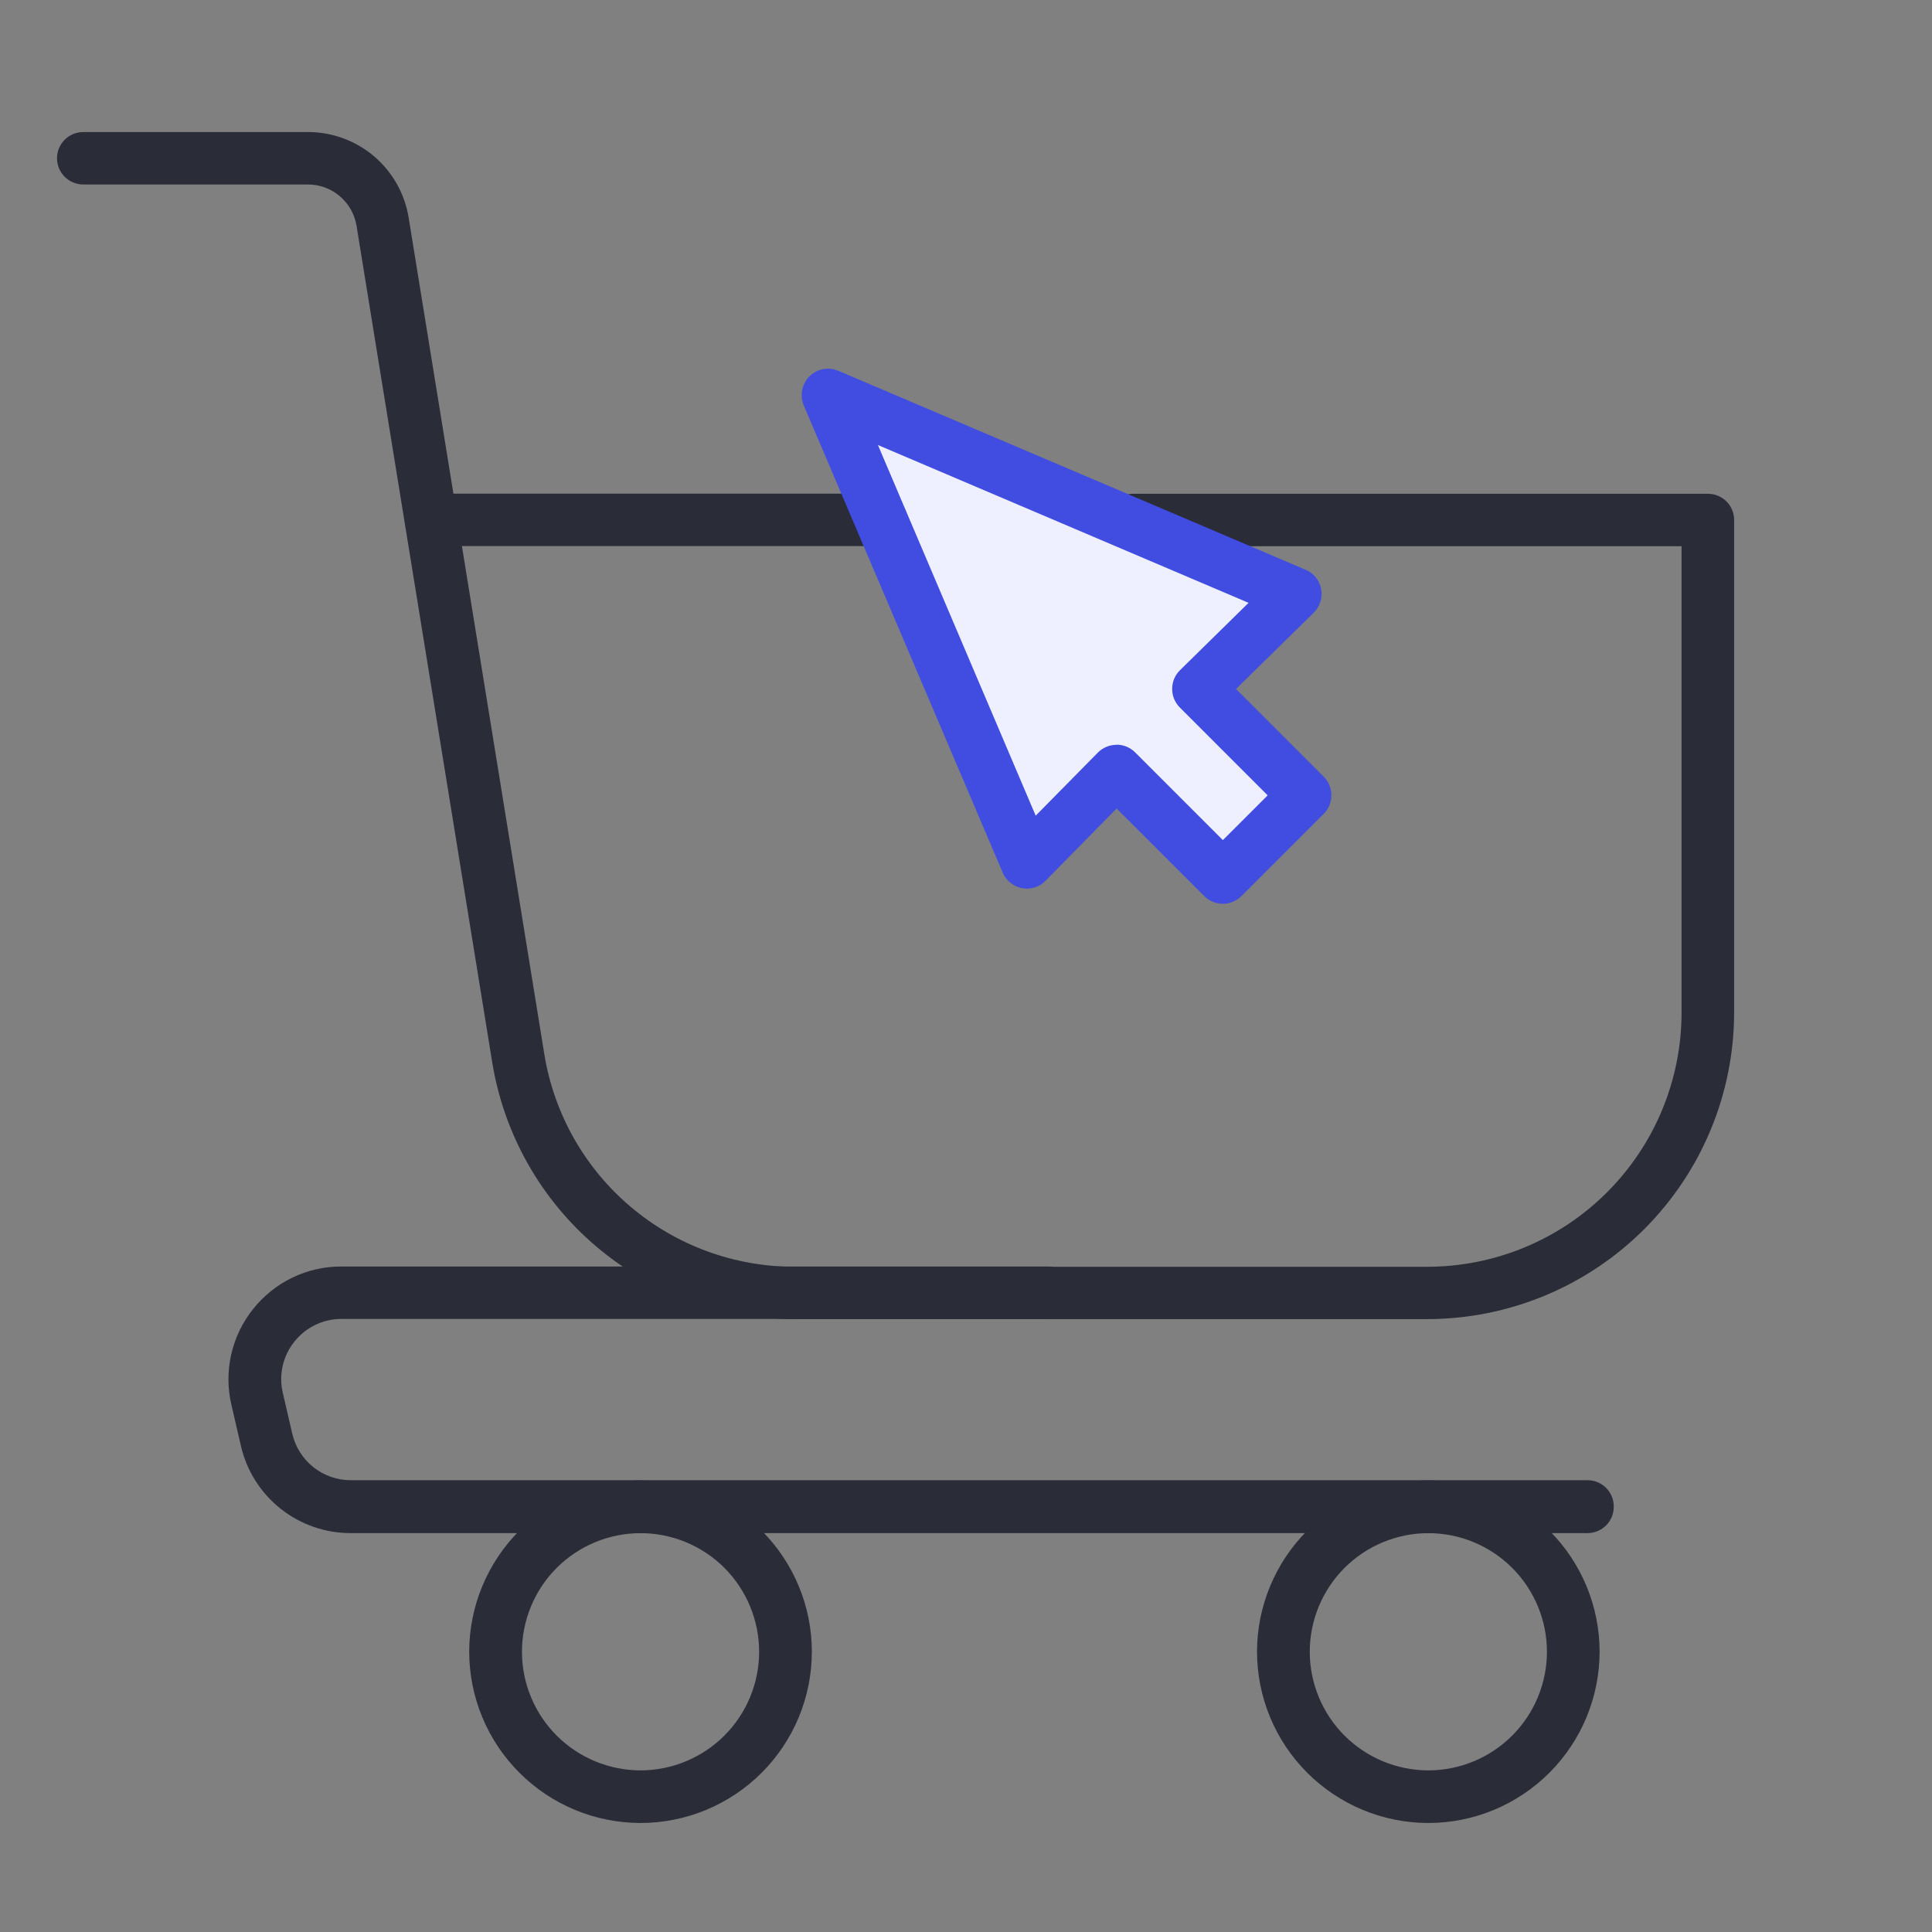
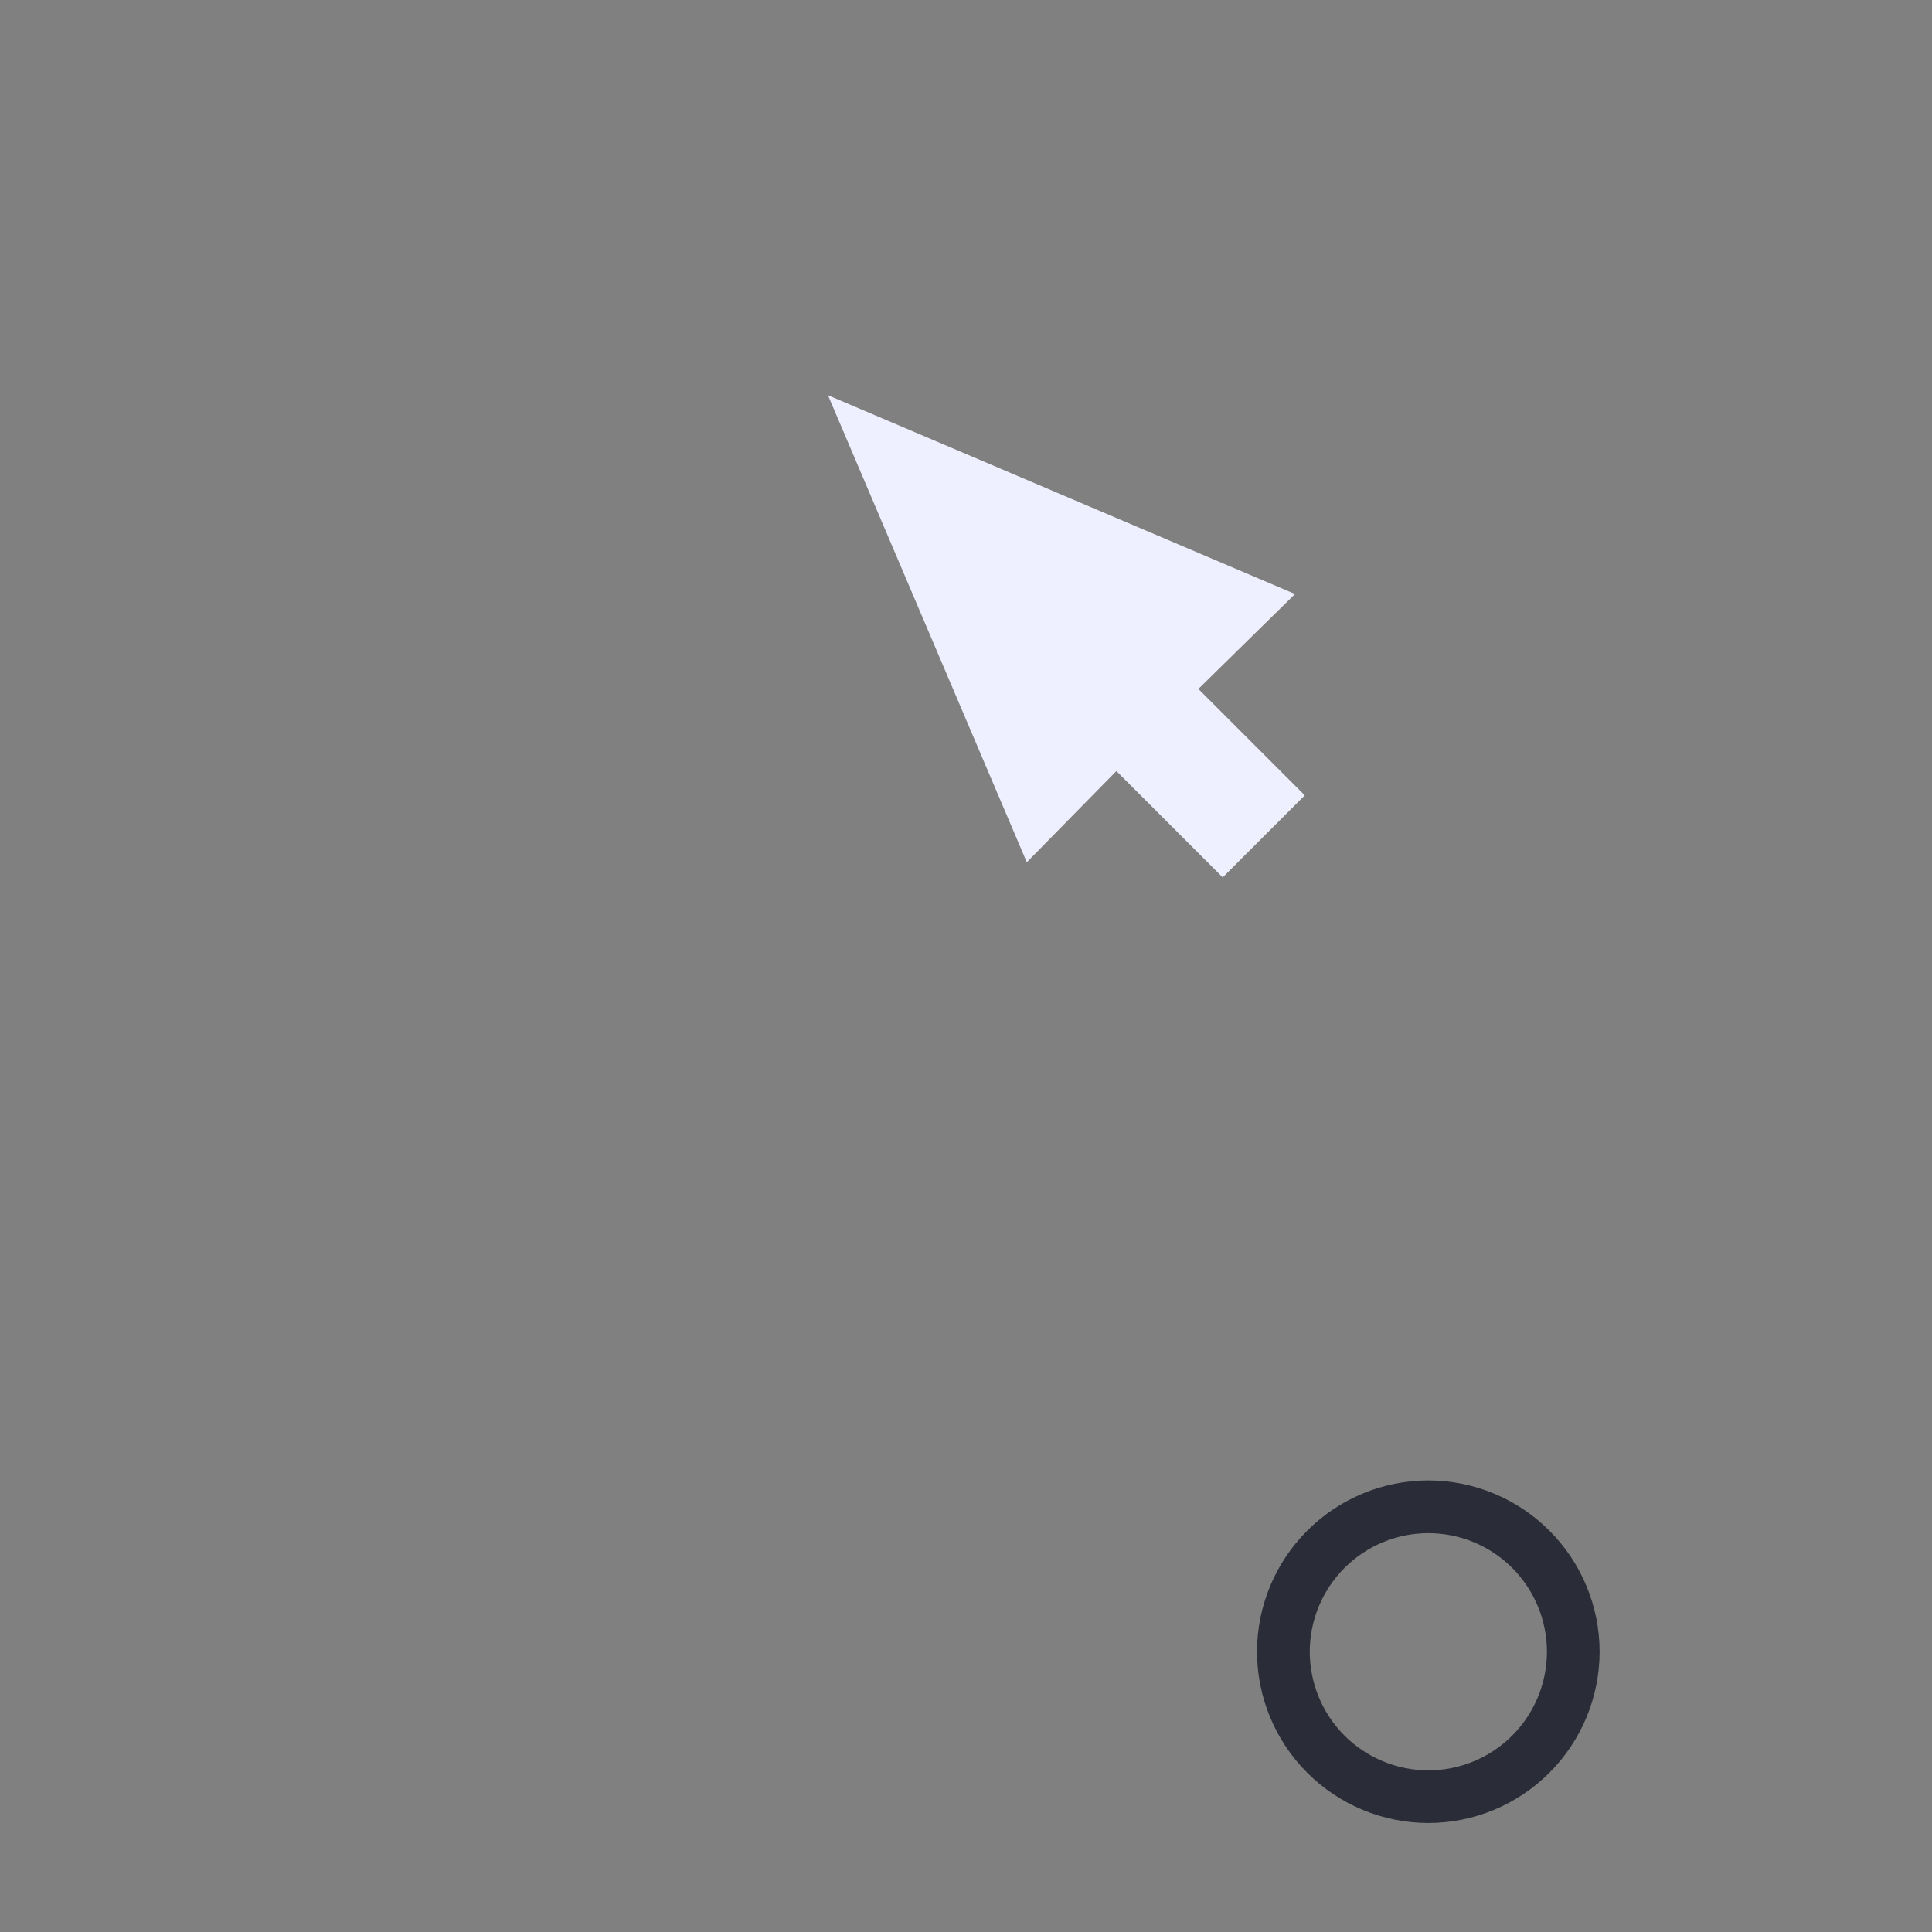
<svg xmlns="http://www.w3.org/2000/svg" width="43" height="43" viewBox="0 0 43 43" fill="none">
  <rect x="0" y="0" width="43" height="43" fill="#808080" stroke="none" />
  <path d="M28.823 13.221L18.428 8.797L22.853 19.191L24.847 17.161L27.214 19.528L29.04 17.702L26.672 15.334L28.823 13.221Z" fill="#EFF0FF" />
-   <path d="M19.609 12.153H9.592C9.437 12.153 9.289 12.092 9.18 11.983C9.07 11.873 9.009 11.725 9.009 11.57C9.009 11.415 9.07 11.267 9.18 11.158C9.289 11.048 9.437 10.987 9.592 10.987H19.609C19.764 10.987 19.912 11.048 20.022 11.158C20.131 11.267 20.192 11.415 20.192 11.57C20.192 11.725 20.131 11.873 20.022 11.983C19.912 12.092 19.764 12.153 19.609 12.153Z" fill="#2A2C38" />
-   <path d="M31.773 29.359H17.692C16.076 29.363 14.511 28.792 13.277 27.748C12.043 26.704 11.221 25.255 10.958 23.66L7.935 5.023C7.893 4.766 7.76 4.533 7.561 4.365C7.363 4.197 7.111 4.105 6.85 4.106H1.852C1.776 4.106 1.7 4.091 1.629 4.061C1.558 4.032 1.494 3.989 1.44 3.935C1.386 3.881 1.343 3.816 1.313 3.746C1.284 3.675 1.269 3.599 1.269 3.522C1.269 3.368 1.33 3.219 1.44 3.11C1.549 3 1.698 2.939 1.852 2.939H6.85C7.389 2.937 7.91 3.128 8.321 3.475C8.732 3.823 9.006 4.306 9.094 4.837L12.117 23.476C12.335 24.796 13.015 25.996 14.037 26.86C15.058 27.724 16.354 28.197 17.692 28.194H31.773C33.272 28.192 34.709 27.596 35.768 26.536C36.828 25.476 37.425 24.039 37.426 22.54V12.157H25.212C25.058 12.157 24.909 12.095 24.8 11.986C24.691 11.877 24.629 11.728 24.629 11.574C24.629 11.419 24.691 11.27 24.8 11.161C24.909 11.052 25.058 10.99 25.212 10.99H38.013C38.168 10.99 38.316 11.052 38.426 11.161C38.535 11.27 38.596 11.419 38.596 11.574V22.54C38.593 24.348 37.872 26.081 36.593 27.359C35.314 28.637 33.581 29.356 31.773 29.359Z" fill="#2A2C38" />
-   <path d="M35.334 34.122H7.811C7.242 34.124 6.69 33.932 6.245 33.579C5.799 33.225 5.488 32.731 5.361 32.177L5.151 31.269C5.064 30.901 5.062 30.517 5.146 30.148C5.229 29.779 5.395 29.433 5.631 29.138C5.866 28.841 6.165 28.601 6.506 28.436C6.847 28.272 7.221 28.187 7.599 28.188H23.324C23.479 28.188 23.627 28.25 23.736 28.359C23.846 28.468 23.907 28.617 23.907 28.771C23.907 28.926 23.846 29.074 23.736 29.184C23.627 29.293 23.479 29.355 23.324 29.355H7.601C7.399 29.354 7.199 29.4 7.017 29.488C6.835 29.576 6.676 29.704 6.551 29.862C6.424 30.02 6.336 30.204 6.291 30.401C6.247 30.598 6.248 30.802 6.294 30.999L6.504 31.906C6.572 32.202 6.738 32.466 6.975 32.655C7.213 32.843 7.507 32.946 7.811 32.945H35.334C35.488 32.945 35.637 33.006 35.746 33.115C35.855 33.225 35.917 33.373 35.917 33.528C35.918 33.605 35.904 33.682 35.876 33.754C35.847 33.826 35.804 33.892 35.75 33.947C35.695 34.002 35.631 34.046 35.559 34.076C35.488 34.106 35.411 34.122 35.334 34.122Z" fill="#2A2C38" />
-   <path d="M14.257 40.574C13.246 40.573 12.276 40.171 11.561 39.456C10.846 38.742 10.444 37.773 10.443 36.761C10.444 35.751 10.846 34.781 11.561 34.066C12.276 33.352 13.246 32.95 14.257 32.949C15.268 32.95 16.237 33.352 16.952 34.067C17.666 34.782 18.069 35.751 18.069 36.761C18.069 37.772 17.666 38.742 16.952 39.456C16.237 40.171 15.268 40.573 14.257 40.574ZM14.257 34.123C13.557 34.123 12.886 34.401 12.39 34.896C11.896 35.391 11.617 36.063 11.617 36.763C11.617 37.463 11.896 38.134 12.39 38.629C12.886 39.124 13.557 39.402 14.257 39.403C14.957 39.402 15.627 39.123 16.122 38.629C16.617 38.134 16.895 37.462 16.896 36.763C16.895 36.063 16.617 35.391 16.123 34.896C15.628 34.401 14.957 34.123 14.257 34.123Z" fill="#2A2C38" />
  <path d="M31.79 40.574C30.779 40.573 29.81 40.171 29.095 39.456C28.38 38.742 27.978 37.772 27.977 36.761C27.978 35.751 28.38 34.782 29.095 34.067C29.81 33.352 30.779 32.95 31.79 32.949C32.8 32.95 33.77 33.352 34.484 34.067C35.199 34.782 35.601 35.751 35.602 36.761C35.601 37.772 35.199 38.741 34.484 39.456C33.77 40.171 32.8 40.573 31.79 40.574ZM31.79 34.123C31.09 34.123 30.419 34.402 29.924 34.897C29.43 35.392 29.151 36.063 29.151 36.763C29.151 37.462 29.43 38.134 29.924 38.629C30.419 39.123 31.09 39.402 31.79 39.403C32.49 39.402 33.161 39.124 33.656 38.629C34.151 38.134 34.429 37.463 34.43 36.763C34.429 36.062 34.151 35.391 33.656 34.896C33.161 34.401 32.49 34.123 31.79 34.123Z" fill="#2A2C38" />
-   <path d="M27.217 20.115C27.14 20.115 27.063 20.1 26.992 20.07C26.921 20.041 26.856 19.998 26.802 19.943L24.852 17.995L23.273 19.601C23.206 19.671 23.122 19.722 23.03 19.751C22.938 19.78 22.84 19.785 22.745 19.767C22.65 19.749 22.561 19.707 22.486 19.646C22.411 19.585 22.352 19.506 22.315 19.417L17.889 9.023C17.844 8.916 17.831 8.797 17.854 8.682C17.876 8.567 17.932 8.461 18.014 8.378C18.097 8.295 18.203 8.238 18.318 8.216C18.433 8.194 18.552 8.207 18.659 8.253L29.054 12.679C29.144 12.716 29.223 12.774 29.284 12.85C29.345 12.925 29.386 13.014 29.404 13.109C29.422 13.204 29.416 13.302 29.387 13.394C29.358 13.486 29.308 13.569 29.239 13.637L27.51 15.335L29.46 17.285C29.57 17.395 29.632 17.544 29.632 17.7C29.632 17.777 29.617 17.853 29.588 17.925C29.558 17.996 29.515 18.061 29.46 18.115L27.635 19.94C27.58 19.995 27.515 20.039 27.443 20.069C27.372 20.099 27.295 20.115 27.217 20.115ZM24.85 16.574C24.927 16.574 25.003 16.589 25.074 16.618C25.145 16.648 25.21 16.691 25.264 16.745L27.217 18.698L28.214 17.702L26.26 15.748C26.205 15.693 26.162 15.628 26.132 15.556C26.103 15.485 26.088 15.408 26.089 15.33C26.089 15.253 26.104 15.176 26.134 15.105C26.165 15.034 26.209 14.969 26.264 14.915L27.789 13.417L19.54 9.905L23.051 18.154L24.431 16.754C24.485 16.698 24.549 16.654 24.621 16.624C24.692 16.593 24.769 16.578 24.846 16.577L24.85 16.574Z" fill="#414DE1" />
</svg>